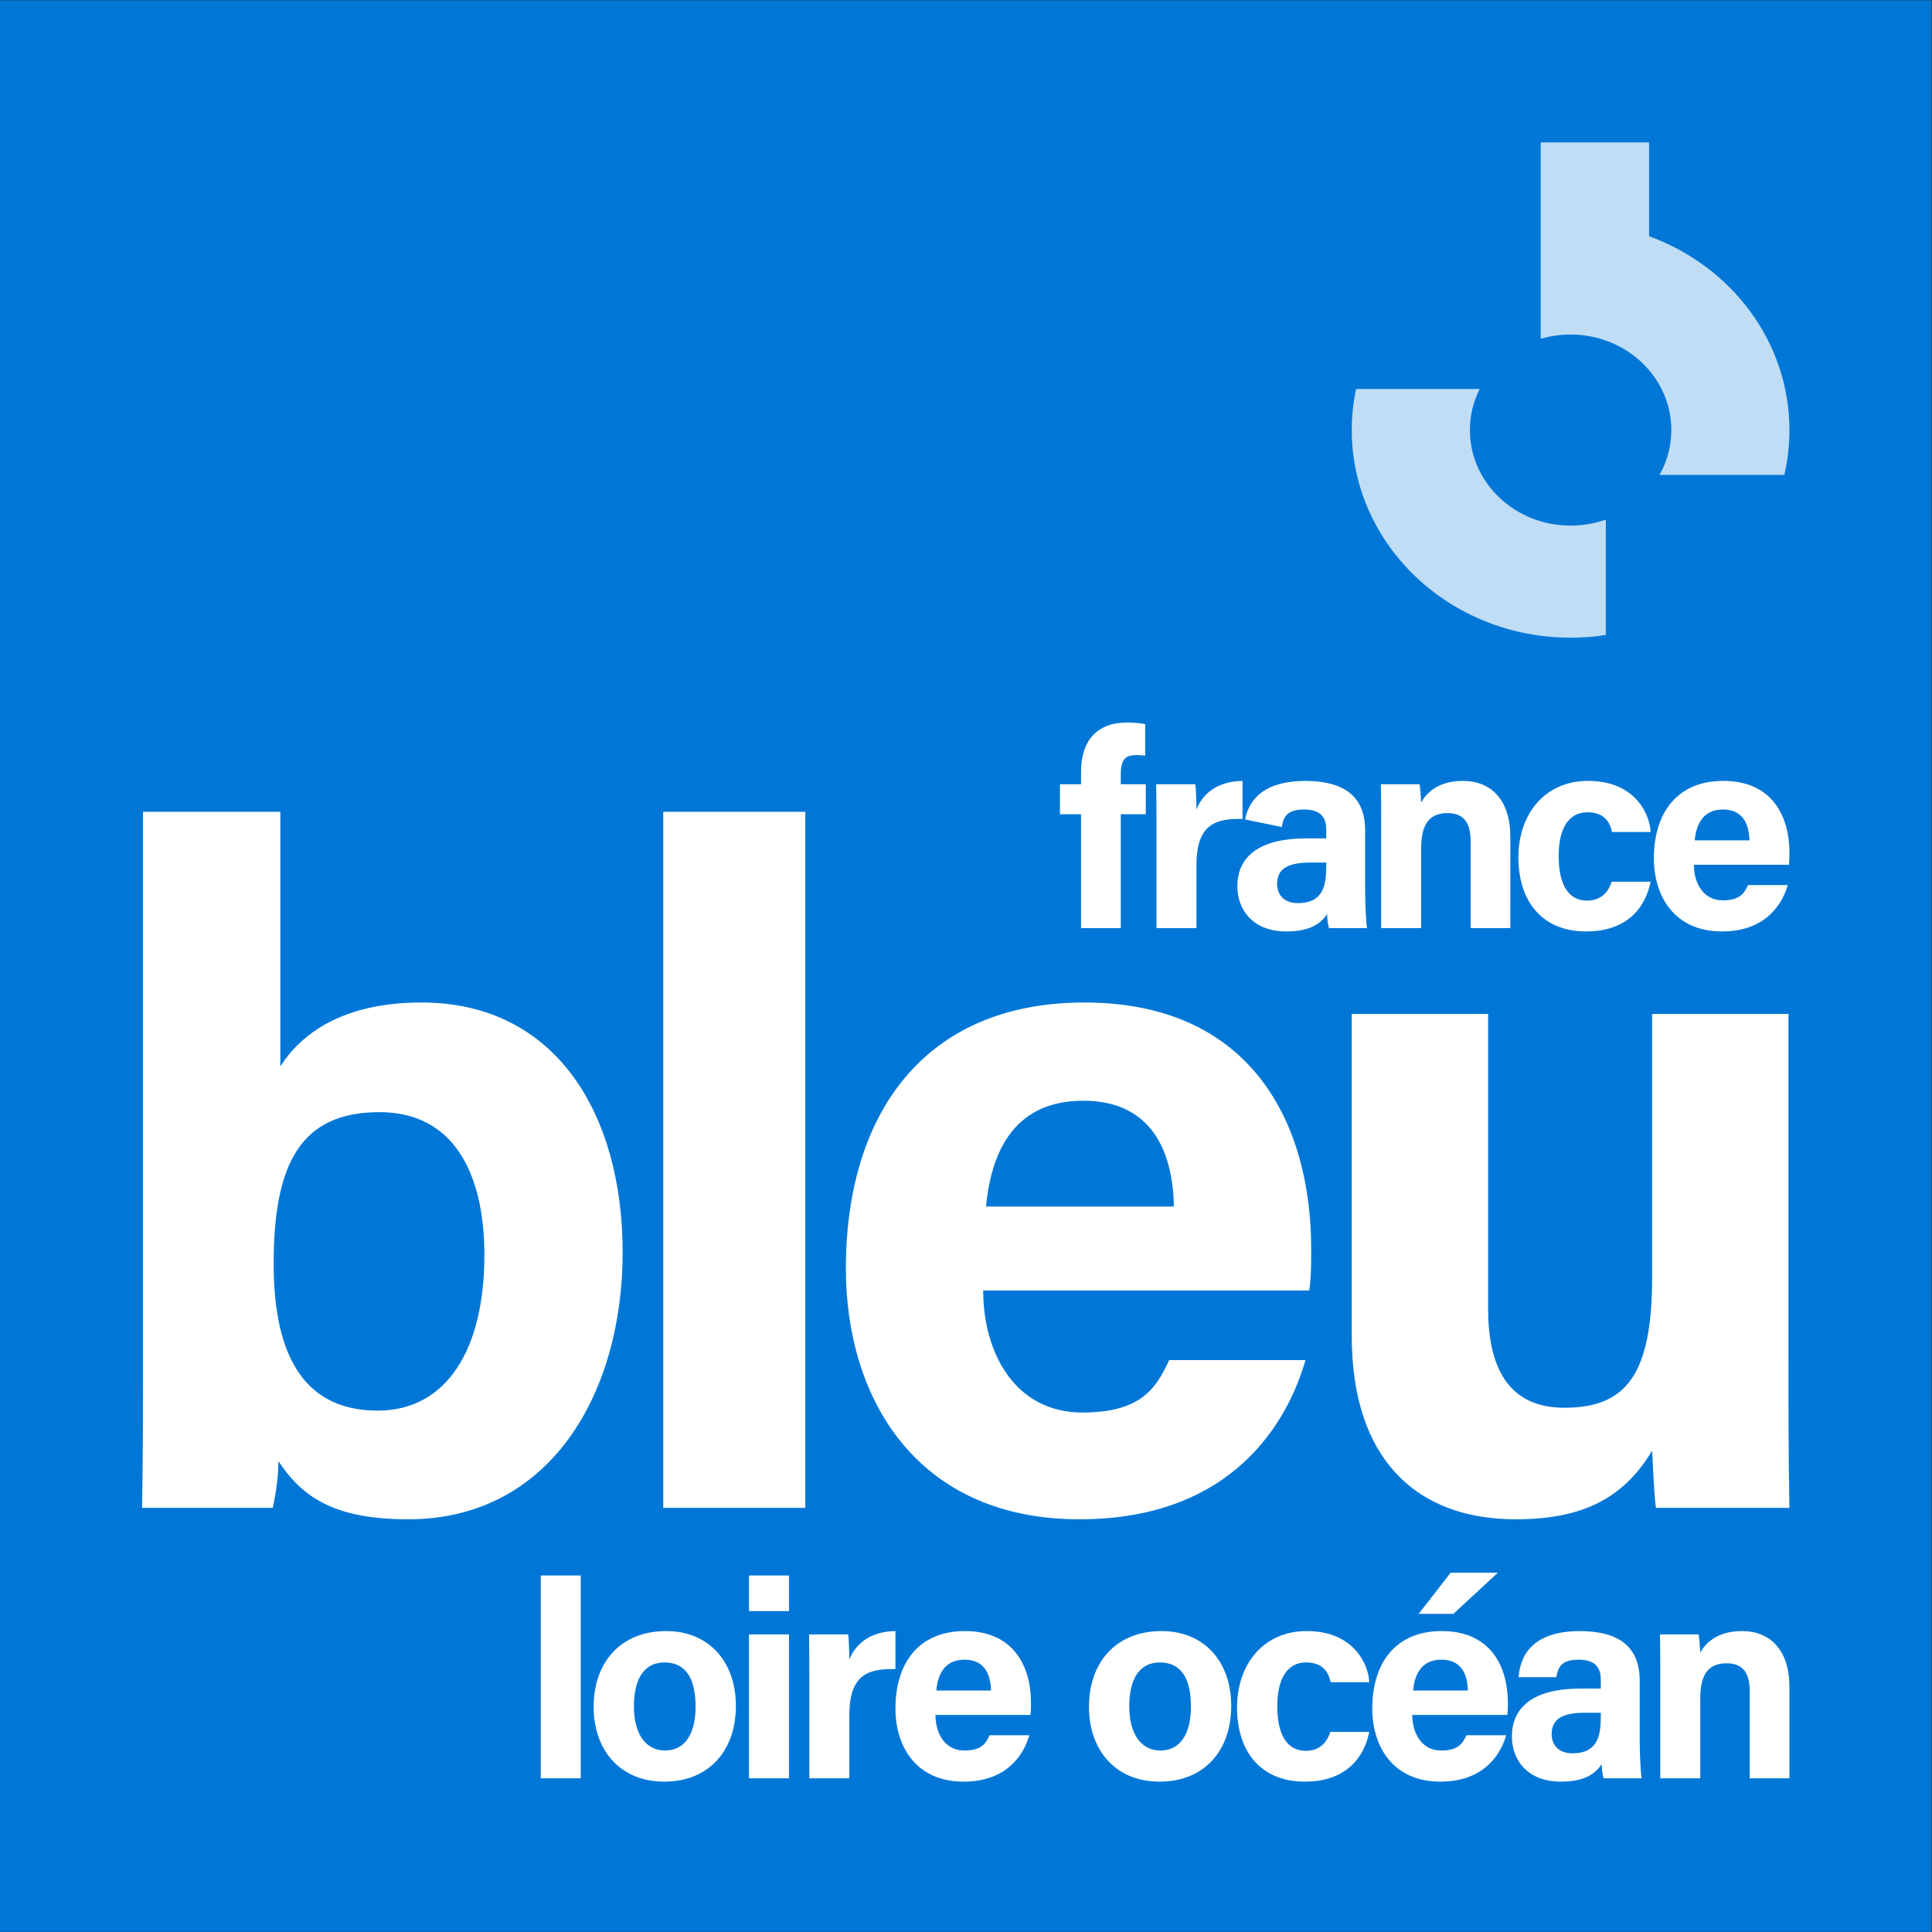
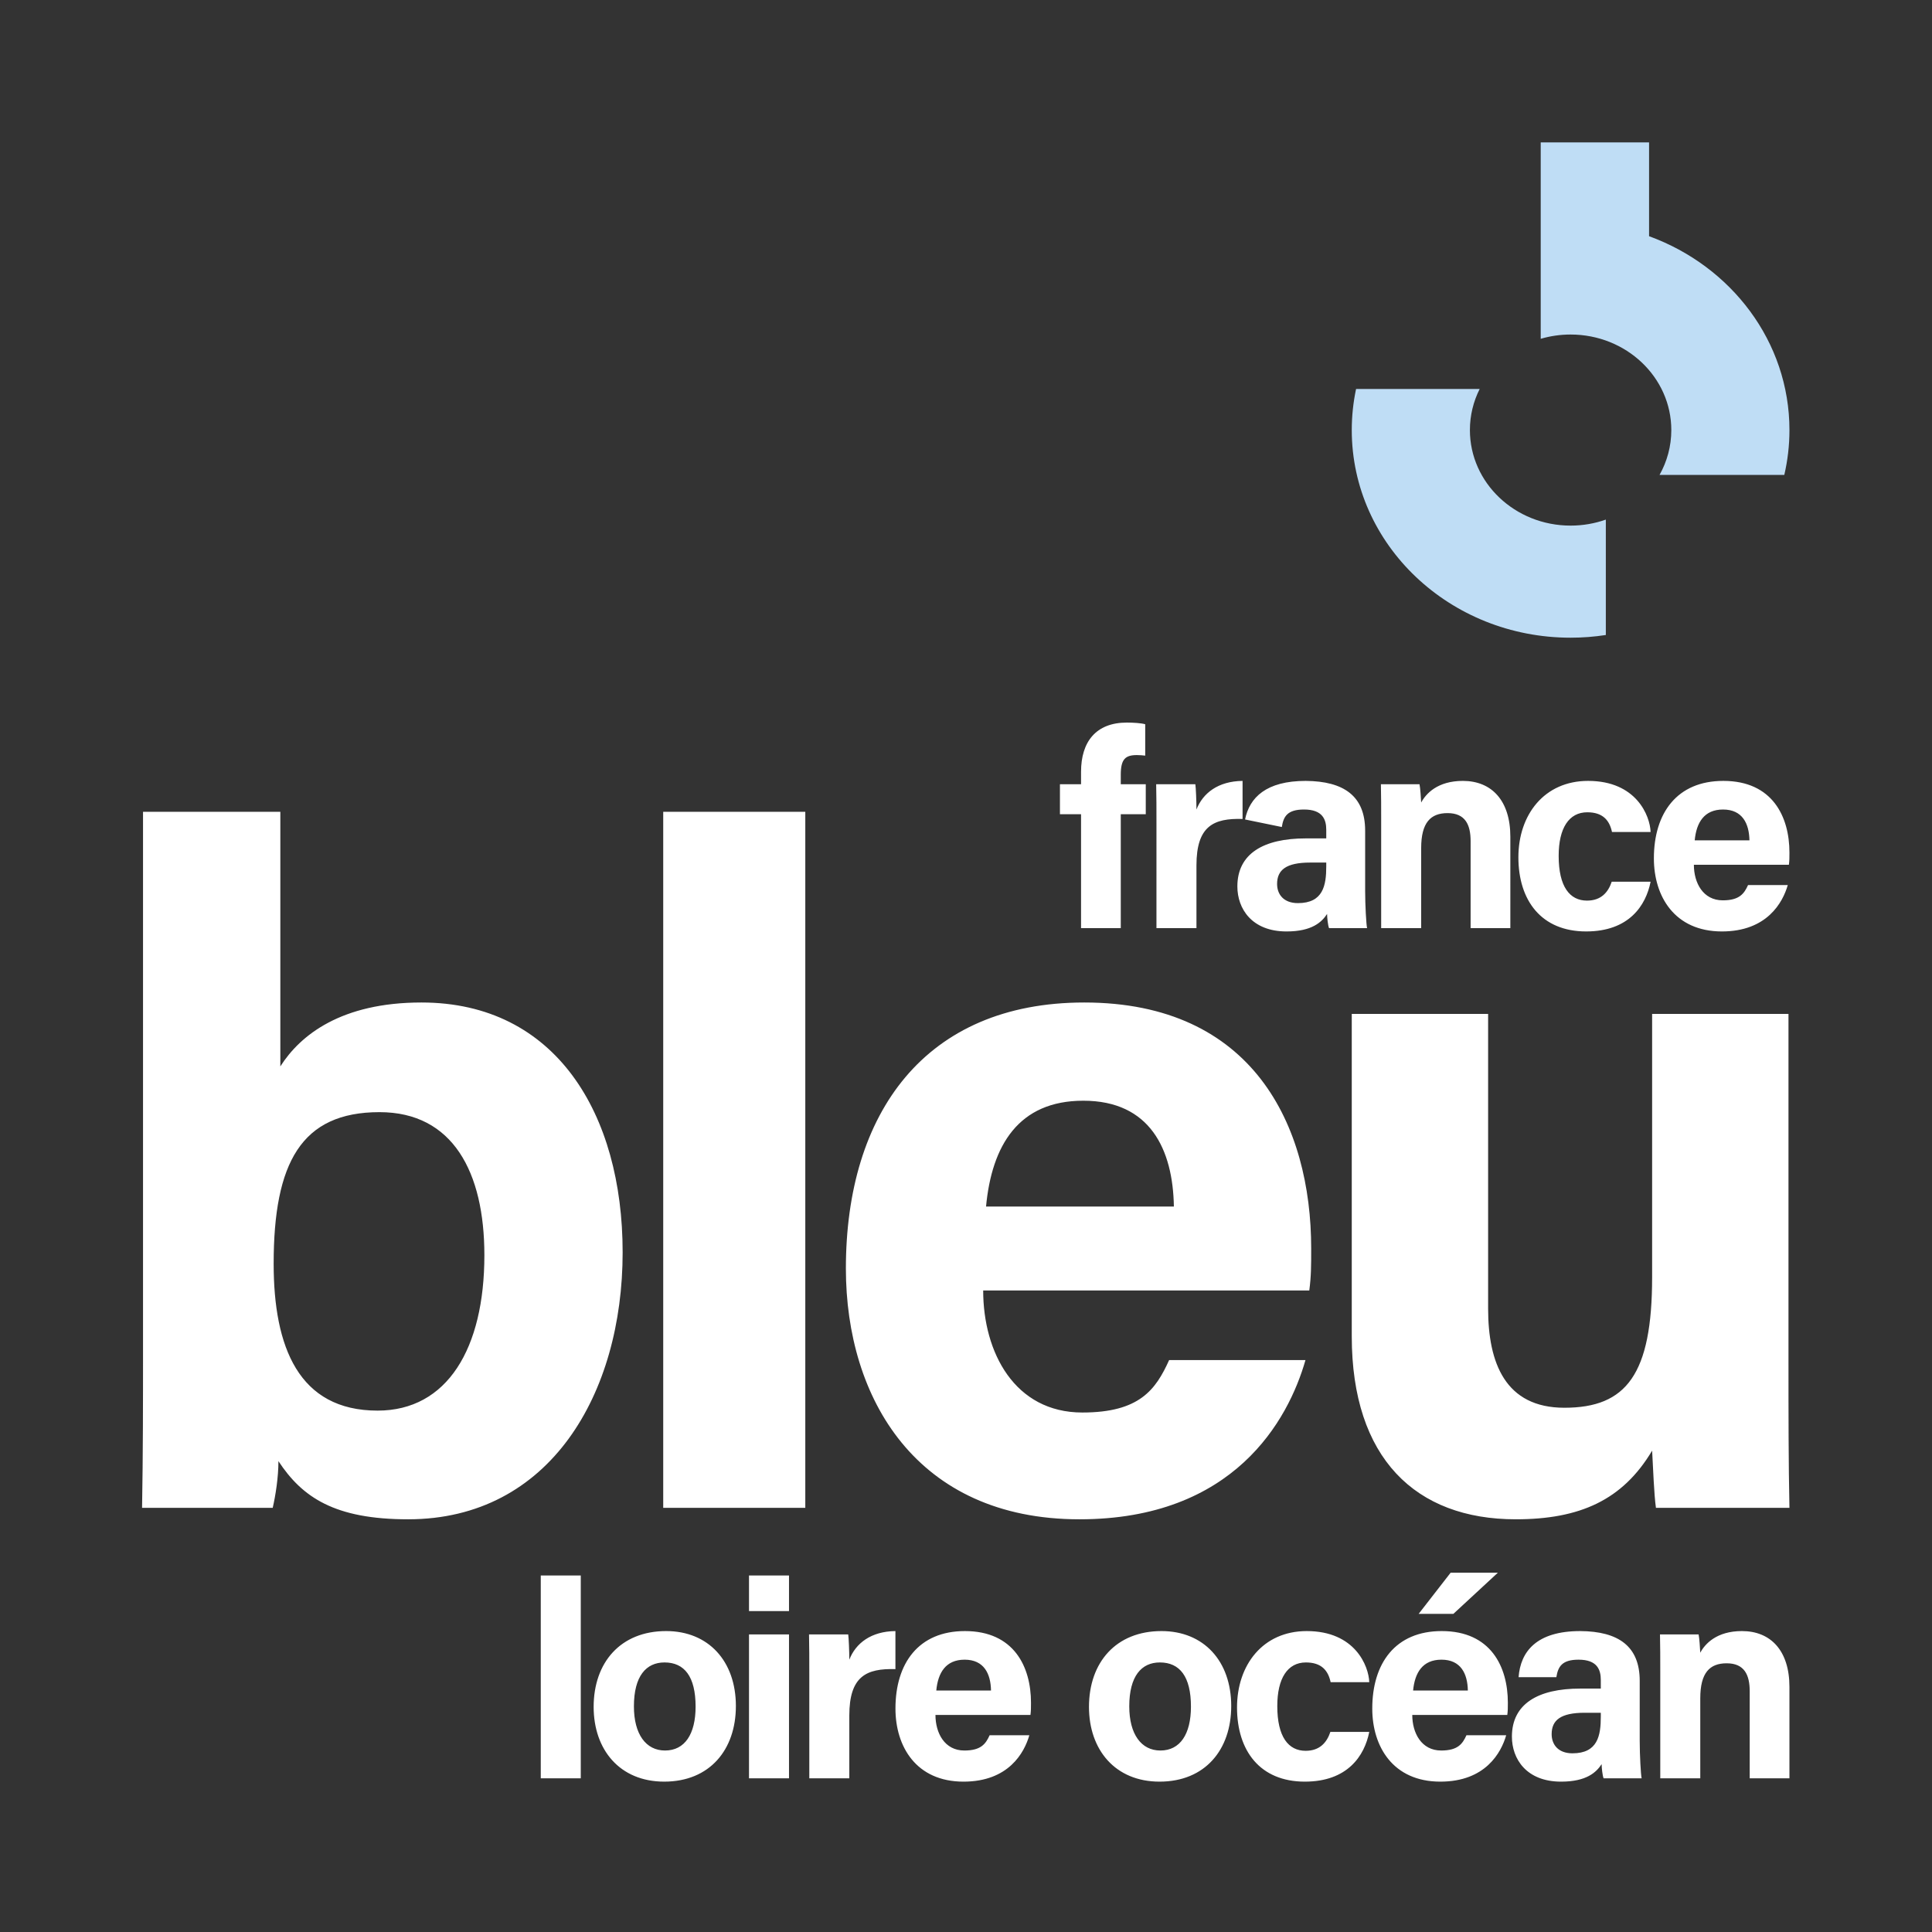
<svg xmlns="http://www.w3.org/2000/svg" xmlns:ns1="http://sodipodi.sourceforge.net/DTD/sodipodi-0.dtd" xmlns:ns2="http://www.inkscape.org/namespaces/inkscape" version="1.1" id="svg2" xml:space="preserve" width="500" height="499.998" viewBox="0 0 500 499.998" ns1:docname="france-bleu-loireocean.svg" ns2:version="1.1.1 (1:1.1+202109281954+c3084ef5ed)" ns2:export-filename="/home/gub/OneDrive/Logo Radio France 2021/logos Radio France + chaines 2021/France Bleu/locales/france-bleu-loireocean.png" ns2:export-xdpi="192" ns2:export-ydpi="192">
  <rect x="0" y="0" width="500" height="499.998" fill="#333333" stroke="none" />
  <defs id="defs6" />
  <ns1:namedview id="namedview4" pagecolor="#ffffff" bordercolor="#666666" borderopacity="1.0" ns2:pageshadow="2" ns2:pageopacity="0.0" ns2:pagecheckerboard="0" showgrid="false" ns2:snap-page="true" ns2:zoom="0.70575489" ns2:cx="495.92288" ns2:cy="-27.629989" ns2:window-width="2560" ns2:window-height="1376" ns2:window-x="0" ns2:window-y="27" ns2:window-maximized="1" ns2:current-layer="g8" />
  <g id="g8" ns2:groupmode="layer" ns2:label="ink_ext_XXXXXX" transform="matrix(1.333,0,0,-1.333,0,318.452)">
-     <path d="M 375,-136.161 H -4.1249998e-6 V 238.839 H 375 Z" style="fill:#0077d7;fill-opacity:1;fill-rule:nonzero;stroke:none;stroke-width:1.57" id="path10" />
    <path id="path46-3" style="fill:#bfddf5;fill-opacity:1;fill-rule:nonzero;stroke:none;stroke-width:1.57" d="m 311.769,138.021 c -2.129,-0.754 -4.432,-1.168 -6.839,-1.168 -10.797,0 -19.551,8.304 -19.551,18.549 0,2.856 0.681,5.563 1.898,7.979 h -23.999 c -0.546,-2.58 -0.835,-5.247 -0.835,-7.979 0,-22.262 19.022,-40.31 42.487,-40.31 2.328,0 4.613,0.181 6.839,0.523 z m -6.839,35.93 c 10.797,0 19.551,-8.304 19.551,-18.549 0,-3.146 -0.827,-6.109 -2.284,-8.705 h 24.223 c 0.65,2.804 0.997,5.715 0.997,8.705 0,17.169 -11.314,31.829 -27.254,37.638 v 18.216 h -21.036 v -38.136 c 1.834,0.54 3.782,0.831 5.803,0.831" />
    <path id="path56" style="fill:#ffffff;fill-opacity:1;fill-rule:nonzero;stroke:none;stroke-width:0.157" d="m 209.884,58.707 v 22.112 h -4.098 v 5.823 h 4.098 v 2.427 c 0,5.77 2.858,9.545 8.898,9.545 1.24,0 2.858,-0.108 3.559,-0.325 v -6.094 c -0.432,0.055 -1.024,0.108 -1.619,0.108 -2.264,0 -3.126,-0.809 -3.126,-3.829 v -1.832 h 4.852 v -5.823 h -4.852 V 58.707 h -7.712 m 47.605,11.972 c 0,-3.668 -0.594,-7.119 -5.5,-7.119 -2.804,0 -4.045,1.727 -4.045,3.721 0,2.696 1.726,4.153 6.417,4.153 h 3.128 z m 7.551,-4.746 V 77.636 c 0,6.687 -4.1,9.598 -11.54,9.653 -7.664,0 -10.92,-3.228 -11.773,-7.488 l 7.135,-1.465 c 0.323,2.051 1.079,3.398 4.313,3.398 3.614,0 4.315,-1.941 4.315,-3.936 v -1.672 h -3.99 c -8.197,0 -13.267,-2.964 -13.267,-9.33 0,-4.315 2.804,-8.736 9.545,-8.736 4.963,0 6.85,1.832 7.874,3.396 0,-0.7 0.162,-2.211 0.378,-2.749 h 7.387 c -0.162,0.648 -0.377,4.53 -0.377,7.226 m 74.611,9.816 c -0.055,3.234 -1.349,5.985 -5.123,5.985 -3.668,0 -5.178,-2.534 -5.502,-5.985 z m -10.787,-4.746 c 0,-3.504 1.78,-6.902 5.608,-6.902 3.236,0 4.153,1.294 4.908,2.966 h 7.712 c -0.972,-3.398 -4.045,-9.006 -12.782,-9.006 -9.221,0 -13.212,6.849 -13.212,14.184 0,8.789 4.476,15.045 13.482,15.045 9.546,0 12.836,-6.957 12.836,-13.914 0,-0.97 0,-1.564 -0.108,-2.372 h -18.444 m -8.403,-3.289 c -0.917,-4.638 -4.206,-9.653 -12.512,-9.653 -8.681,0 -13.157,5.987 -13.157,14.398 0,8.252 5.015,14.831 13.536,14.831 9.383,0 12.025,-6.795 12.134,-9.923 h -7.496 c -0.485,2.266 -1.78,3.829 -4.8,3.829 -3.559,0 -5.555,-3.074 -5.555,-8.468 0,-5.985 2.157,-8.681 5.5,-8.681 2.697,0 4.1,1.564 4.8,3.666 h 7.551 m -52.311,11.864 c 0,2.374 0,4.962 -0.053,7.065 h 7.496 c 0.162,-0.755 0.27,-2.696 0.323,-3.559 0.917,1.726 3.183,4.206 8.089,4.206 5.61,0 9.223,-3.829 9.223,-10.84 V 58.707 h -7.712 v 16.879 c 0,3.183 -1.024,5.448 -4.475,5.448 -3.291,0 -5.125,-1.834 -5.125,-6.795 V 58.707 h -7.766 v 20.87 m -43.627,-0.539 c 0,2.804 0,5.232 -0.055,7.604 h 7.604 c 0.108,-0.647 0.217,-3.398 0.217,-4.908 1.24,3.183 4.206,5.5 8.951,5.555 v -7.389 c -5.608,0.163 -8.951,-1.347 -8.951,-9.006 V 58.707 h -7.766 V 79.038 M 347.231,-26.081 c 0,-9.069 0,-19.253 0.185,-27.767 h -25.919 c -0.369,2.591 -0.554,7.775 -0.74,11.105 -5.739,-9.626 -14.07,-13.327 -26.473,-13.327 -19.438,0 -31.842,11.847 -31.842,35.544 v 62.571 h 26.473 v -57.203 c 0,-10.553 3.332,-19.255 14.809,-19.255 12.033,0 17.032,6.48 17.032,25.362 V 42.045 h 26.473 V -26.081 M 227.907,4.648 c -0.185,11.11 -4.627,20.549 -17.587,20.549 -12.589,0 -17.772,-8.701 -18.882,-20.549 z M 190.883,-11.642 c 0,-12.031 6.109,-23.696 19.253,-23.696 11.108,0 14.255,4.442 16.847,10.18 h 26.472 c -3.332,-11.659 -13.884,-30.913 -43.875,-30.913 -31.656,0 -45.354,23.512 -45.354,48.687 0,30.176 15.365,51.65 46.28,51.65 32.766,0 44.058,-23.883 44.058,-47.762 0,-3.333 0,-5.368 -0.369,-8.145 H 190.883 M 156.346,81.289 V -53.849 H 128.763 V 81.289 h 27.583 M 73.678,22.977 c -15.18,0 -20.548,-9.812 -20.548,-29.435 0,-16.108 4.814,-28.511 20.179,-28.511 13.513,0 20.733,12.031 20.733,30.177 0,16.106 -6.109,27.769 -20.363,27.769 z M 27.768,81.289 h 26.659 V 31.861 c 3.886,6.109 11.847,12.405 27.397,12.405 26.102,0 39.06,-21.661 39.06,-48.503 0,-27.397 -14.069,-51.833 -41.651,-51.833 -14.255,0 -20.549,4.258 -25.177,11.292 0,-3.149 -0.556,-6.667 -1.111,-9.07 H 27.582 c 0.186,10.366 0.186,20.918 0.186,31.284 V 81.289 M 322.337,-85.483 c 0,2.374 0,4.963 -0.055,7.067 h 7.499 c 0.162,-0.752 0.268,-2.694 0.323,-3.558 0.914,1.725 3.179,4.204 8.091,4.204 5.607,0 9.22,-3.826 9.22,-10.841 v -17.744 h -7.711 v 16.88 c 0,3.186 -1.025,5.449 -4.476,5.449 -3.291,0 -5.123,-1.835 -5.123,-6.797 v -15.533 h -7.767 v 20.871 m -11.546,-8.144 h -3.124 c -4.693,0 -6.419,-1.453 -6.419,-4.154 0,-1.993 1.242,-3.72 4.043,-3.72 4.91,0 5.5,3.454 5.5,7.121 z m 7.555,-5.501 c 0,-2.694 0.212,-6.578 0.374,-7.225 h -7.389 c -0.212,0.539 -0.378,2.047 -0.378,2.75 -1.024,-1.564 -2.911,-3.397 -7.872,-3.397 -6.742,0 -9.548,4.421 -9.548,8.736 0,6.365 5.071,9.331 13.267,9.331 h 3.991 v 1.672 c 0,1.997 -0.7,3.939 -4.315,3.939 -3.234,0 -3.986,-1.352 -4.315,-3.401 h -7.334 c 0.378,4.961 3.453,8.954 11.972,8.954 7.444,-0.051 11.546,-2.964 11.546,-9.656 v -11.703 m -27.544,32.688 -8.629,-7.984 h -6.742 l 6.202,7.984 z M 284.979,-89.313 c -0.055,3.24 -1.347,5.99 -5.123,5.99 -3.668,0 -5.178,-2.537 -5.505,-5.99 z m -10.79,-4.743 c 0,-3.508 1.782,-6.904 5.612,-6.904 3.236,0 4.153,1.291 4.907,2.968 h 7.715 c -0.973,-3.401 -4.048,-9.01 -12.784,-9.01 -9.224,0 -13.217,6.849 -13.217,14.188 0,8.789 4.476,15.044 13.486,15.044 9.548,0 12.839,-6.955 12.839,-13.915 0,-0.968 0,-1.564 -0.111,-2.371 H 274.189 m -8.35,-3.291 c -0.917,-4.638 -4.208,-9.655 -12.511,-9.655 -8.686,0 -13.162,5.985 -13.162,14.398 0,8.257 5.016,14.834 13.536,14.834 9.388,0 12.032,-6.795 12.137,-9.923 h -7.499 c -0.485,2.268 -1.777,3.832 -4.8,3.832 -3.558,0 -5.557,-3.08 -5.557,-8.469 0,-5.99 2.16,-8.686 5.506,-8.686 2.694,0 4.098,1.565 4.8,3.669 h 7.549 m -46.593,4.961 c 0,-5.396 2.321,-8.574 6.042,-8.574 3.829,0 5.933,3.178 5.933,8.52 0,5.828 -2.159,8.579 -6.04,8.579 -3.563,0 -5.935,-2.646 -5.935,-8.525 z m 19.794,0.055 c 0,-8.468 -5.068,-14.671 -13.914,-14.671 -8.631,0 -13.702,6.204 -13.702,14.509 0,8.631 5.233,14.723 14.081,14.723 8.196,0 13.536,-5.823 13.536,-14.561 m -46.637,3.018 c -0.055,3.24 -1.347,5.99 -5.122,5.99 -3.669,0 -5.178,-2.537 -5.502,-5.99 z m -10.785,-4.743 c 0,-3.508 1.777,-6.904 5.607,-6.904 3.236,0 4.154,1.291 4.911,2.968 h 7.708 c -0.97,-3.401 -4.043,-9.01 -12.779,-9.01 -9.221,0 -13.214,6.849 -13.214,14.188 0,8.789 4.476,15.044 13.486,15.044 9.54,0 12.829,-6.955 12.829,-13.915 0,-0.968 0,-1.564 -0.105,-2.371 h -18.442 m -24.495,8.034 c 0,2.806 0,5.233 -0.052,7.606 h 7.606 c 0.107,-0.647 0.214,-3.398 0.214,-4.907 1.24,3.181 4.208,5.501 8.953,5.553 v -7.389 c -5.607,0.162 -8.953,-1.349 -8.953,-9.009 v -12.187 h -7.767 v 20.333 m -11.708,7.606 h 7.767 v -27.938 h -7.767 z m 0,4.531 v 6.905 h 7.767 v -6.905 h -7.767 m -22.344,-18.501 c 0,-5.396 2.321,-8.574 6.04,-8.574 3.831,0 5.935,3.178 5.935,8.52 0,5.828 -2.16,8.579 -6.041,8.579 -3.558,0 -5.934,-2.646 -5.934,-8.525 z m 19.797,0.055 c 0,-8.468 -5.071,-14.671 -13.918,-14.671 -8.63,0 -13.697,6.204 -13.697,14.509 0,8.631 5.228,14.723 14.076,14.723 8.201,0 13.54,-5.823 13.54,-14.561 m -37.882,-14.024 v 39.375 h 7.767 v -39.375 h -7.767" />
  </g>
</svg>